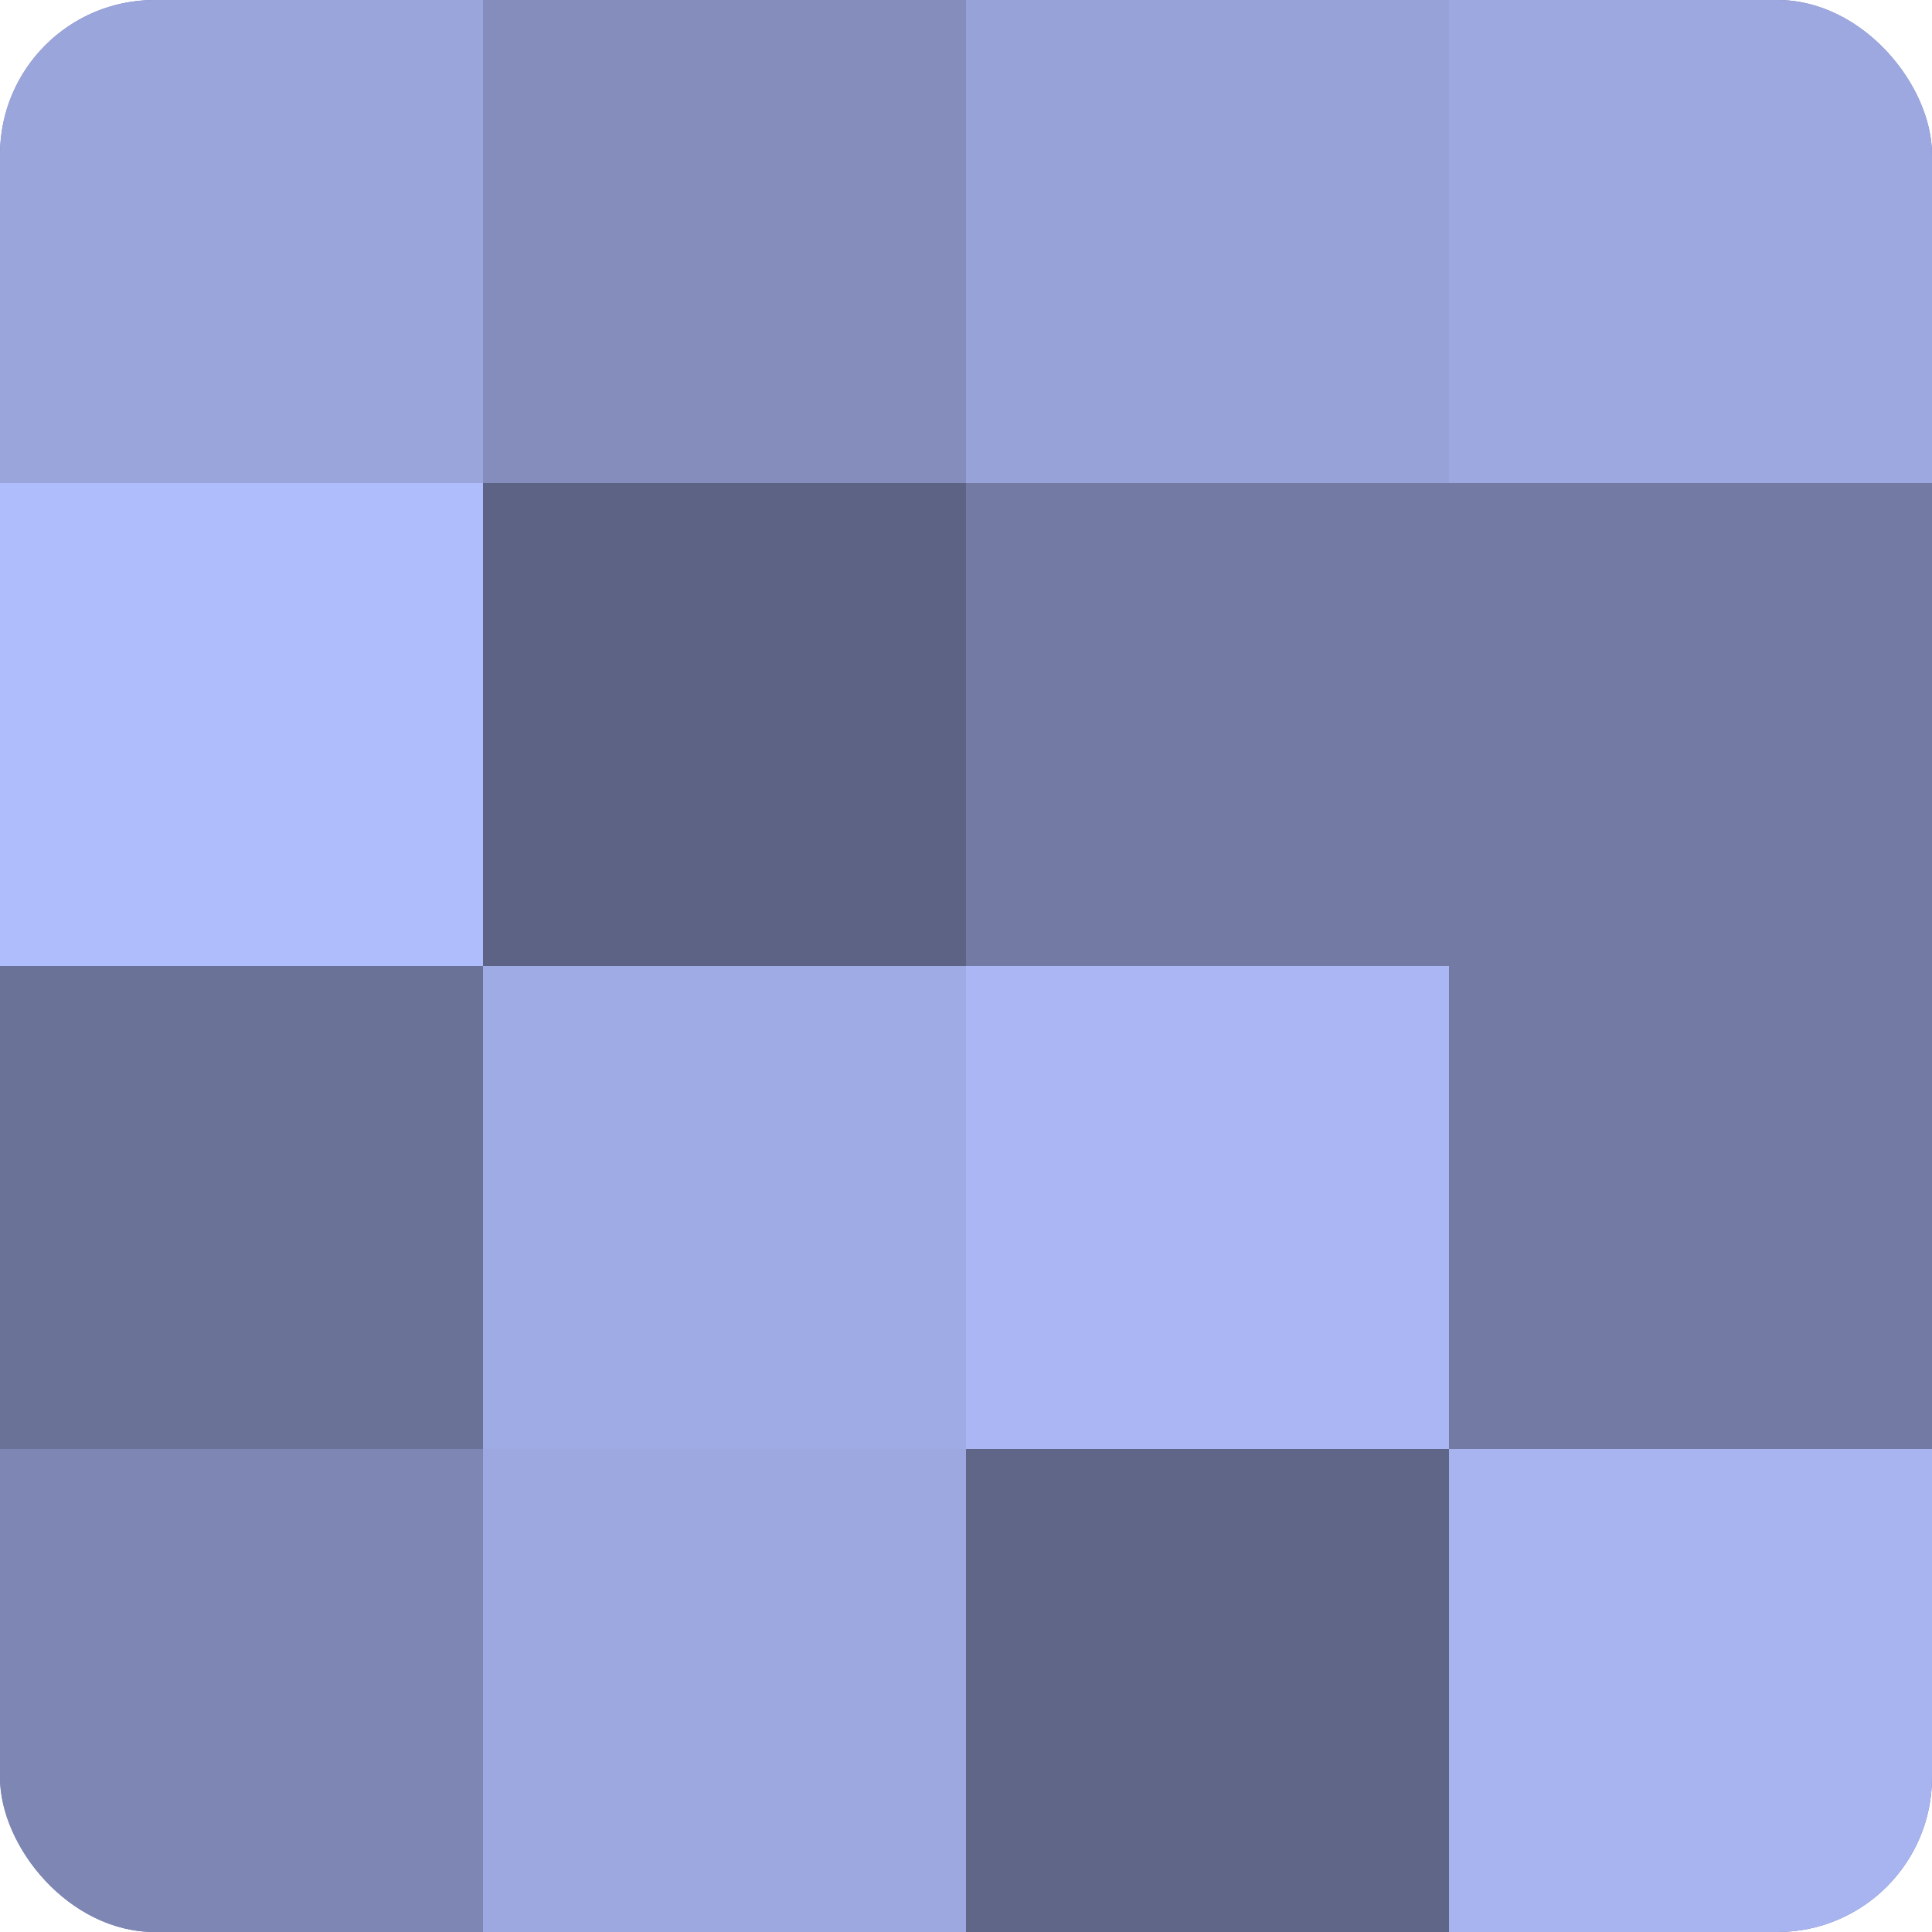
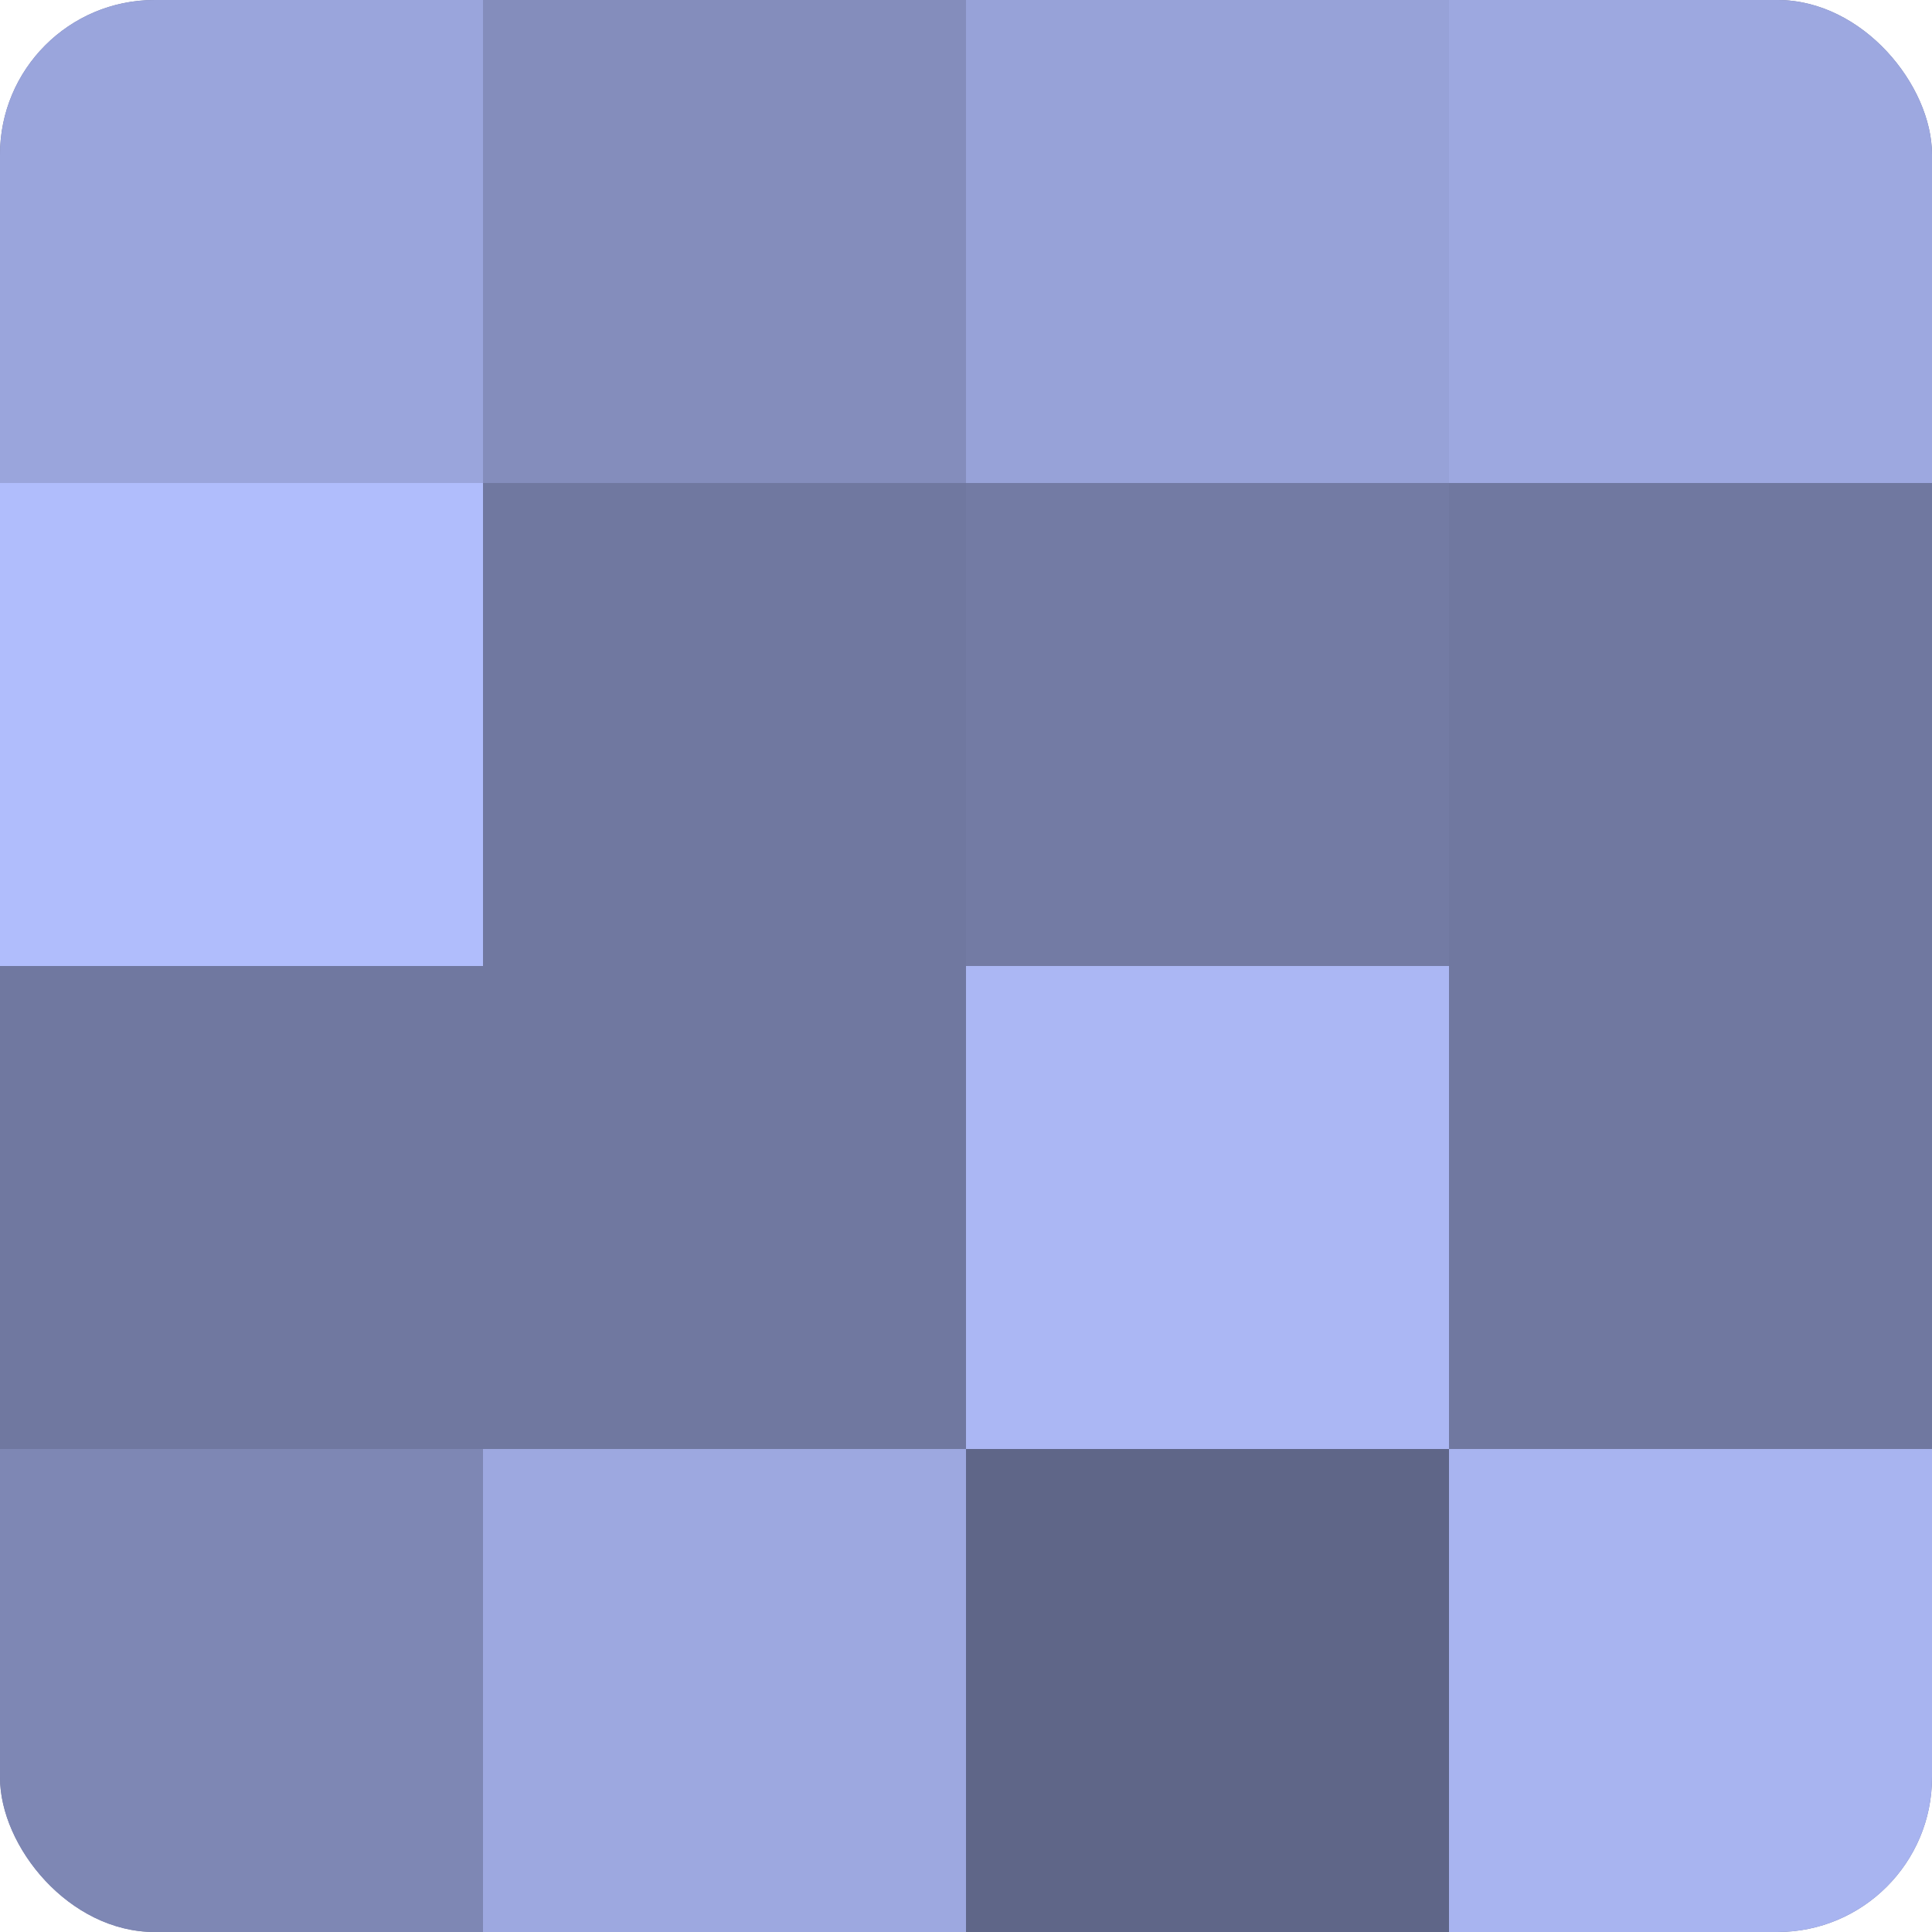
<svg xmlns="http://www.w3.org/2000/svg" width="60" height="60" viewBox="0 0 100 100" preserveAspectRatio="xMidYMid meet">
  <defs>
    <clipPath id="c" width="100" height="100">
      <rect width="100" height="100" rx="8" ry="8" />
    </clipPath>
  </defs>
  <g clip-path="url(#c)">
    <rect width="100" height="100" fill="#7078a0" />
    <rect width="25" height="25" fill="#9aa5dc" />
    <rect y="25" width="25" height="25" fill="#b0bdfc" />
-     <rect y="50" width="25" height="25" fill="#6a7298" />
    <rect y="75" width="25" height="25" fill="#7e87b4" />
    <rect x="25" width="25" height="25" fill="#848dbc" />
-     <rect x="25" y="25" width="25" height="25" fill="#5d6384" />
-     <rect x="25" y="50" width="25" height="25" fill="#9fabe4" />
    <rect x="25" y="75" width="25" height="25" fill="#9da8e0" />
    <rect x="50" width="25" height="25" fill="#97a2d8" />
    <rect x="50" y="25" width="25" height="25" fill="#737ba4" />
    <rect x="50" y="50" width="25" height="25" fill="#abb7f4" />
    <rect x="50" y="75" width="25" height="25" fill="#5f6688" />
    <rect x="75" width="25" height="25" fill="#9da8e0" />
-     <rect x="75" y="25" width="25" height="25" fill="#737ba4" />
-     <rect x="75" y="50" width="25" height="25" fill="#737ba4" />
    <rect x="75" y="75" width="25" height="25" fill="#a8b4f0" />
  </g>
</svg>